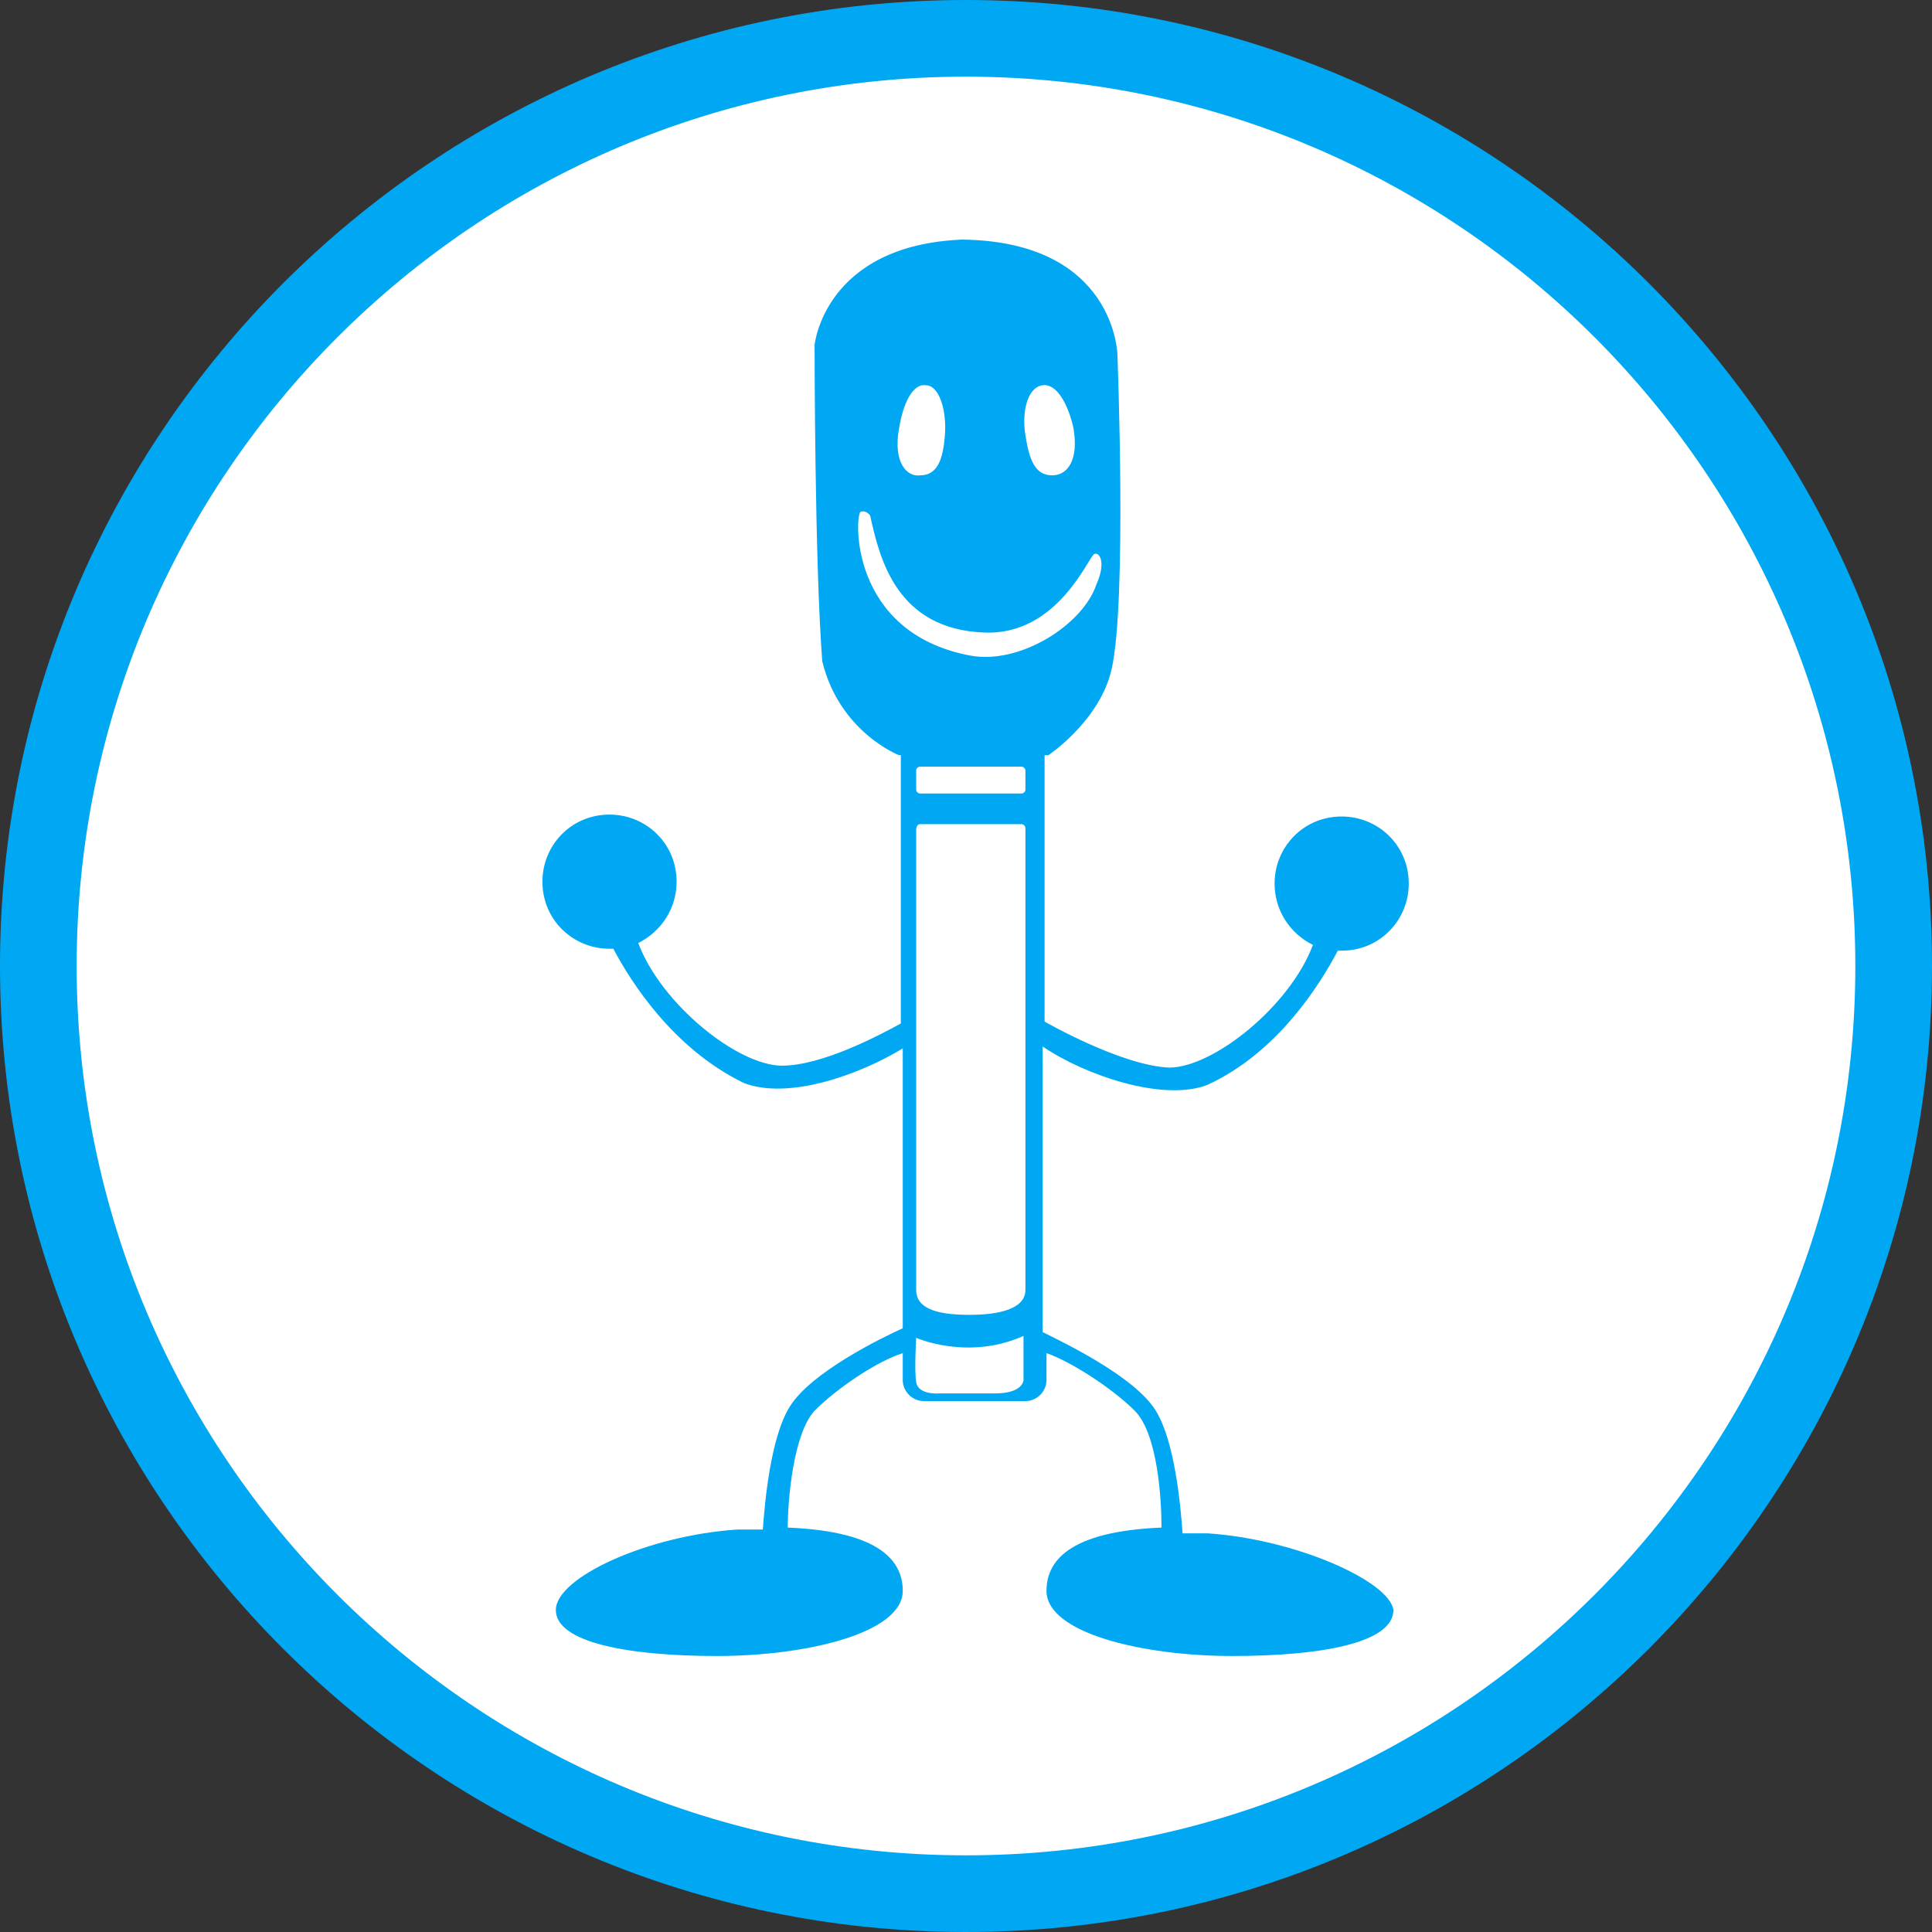
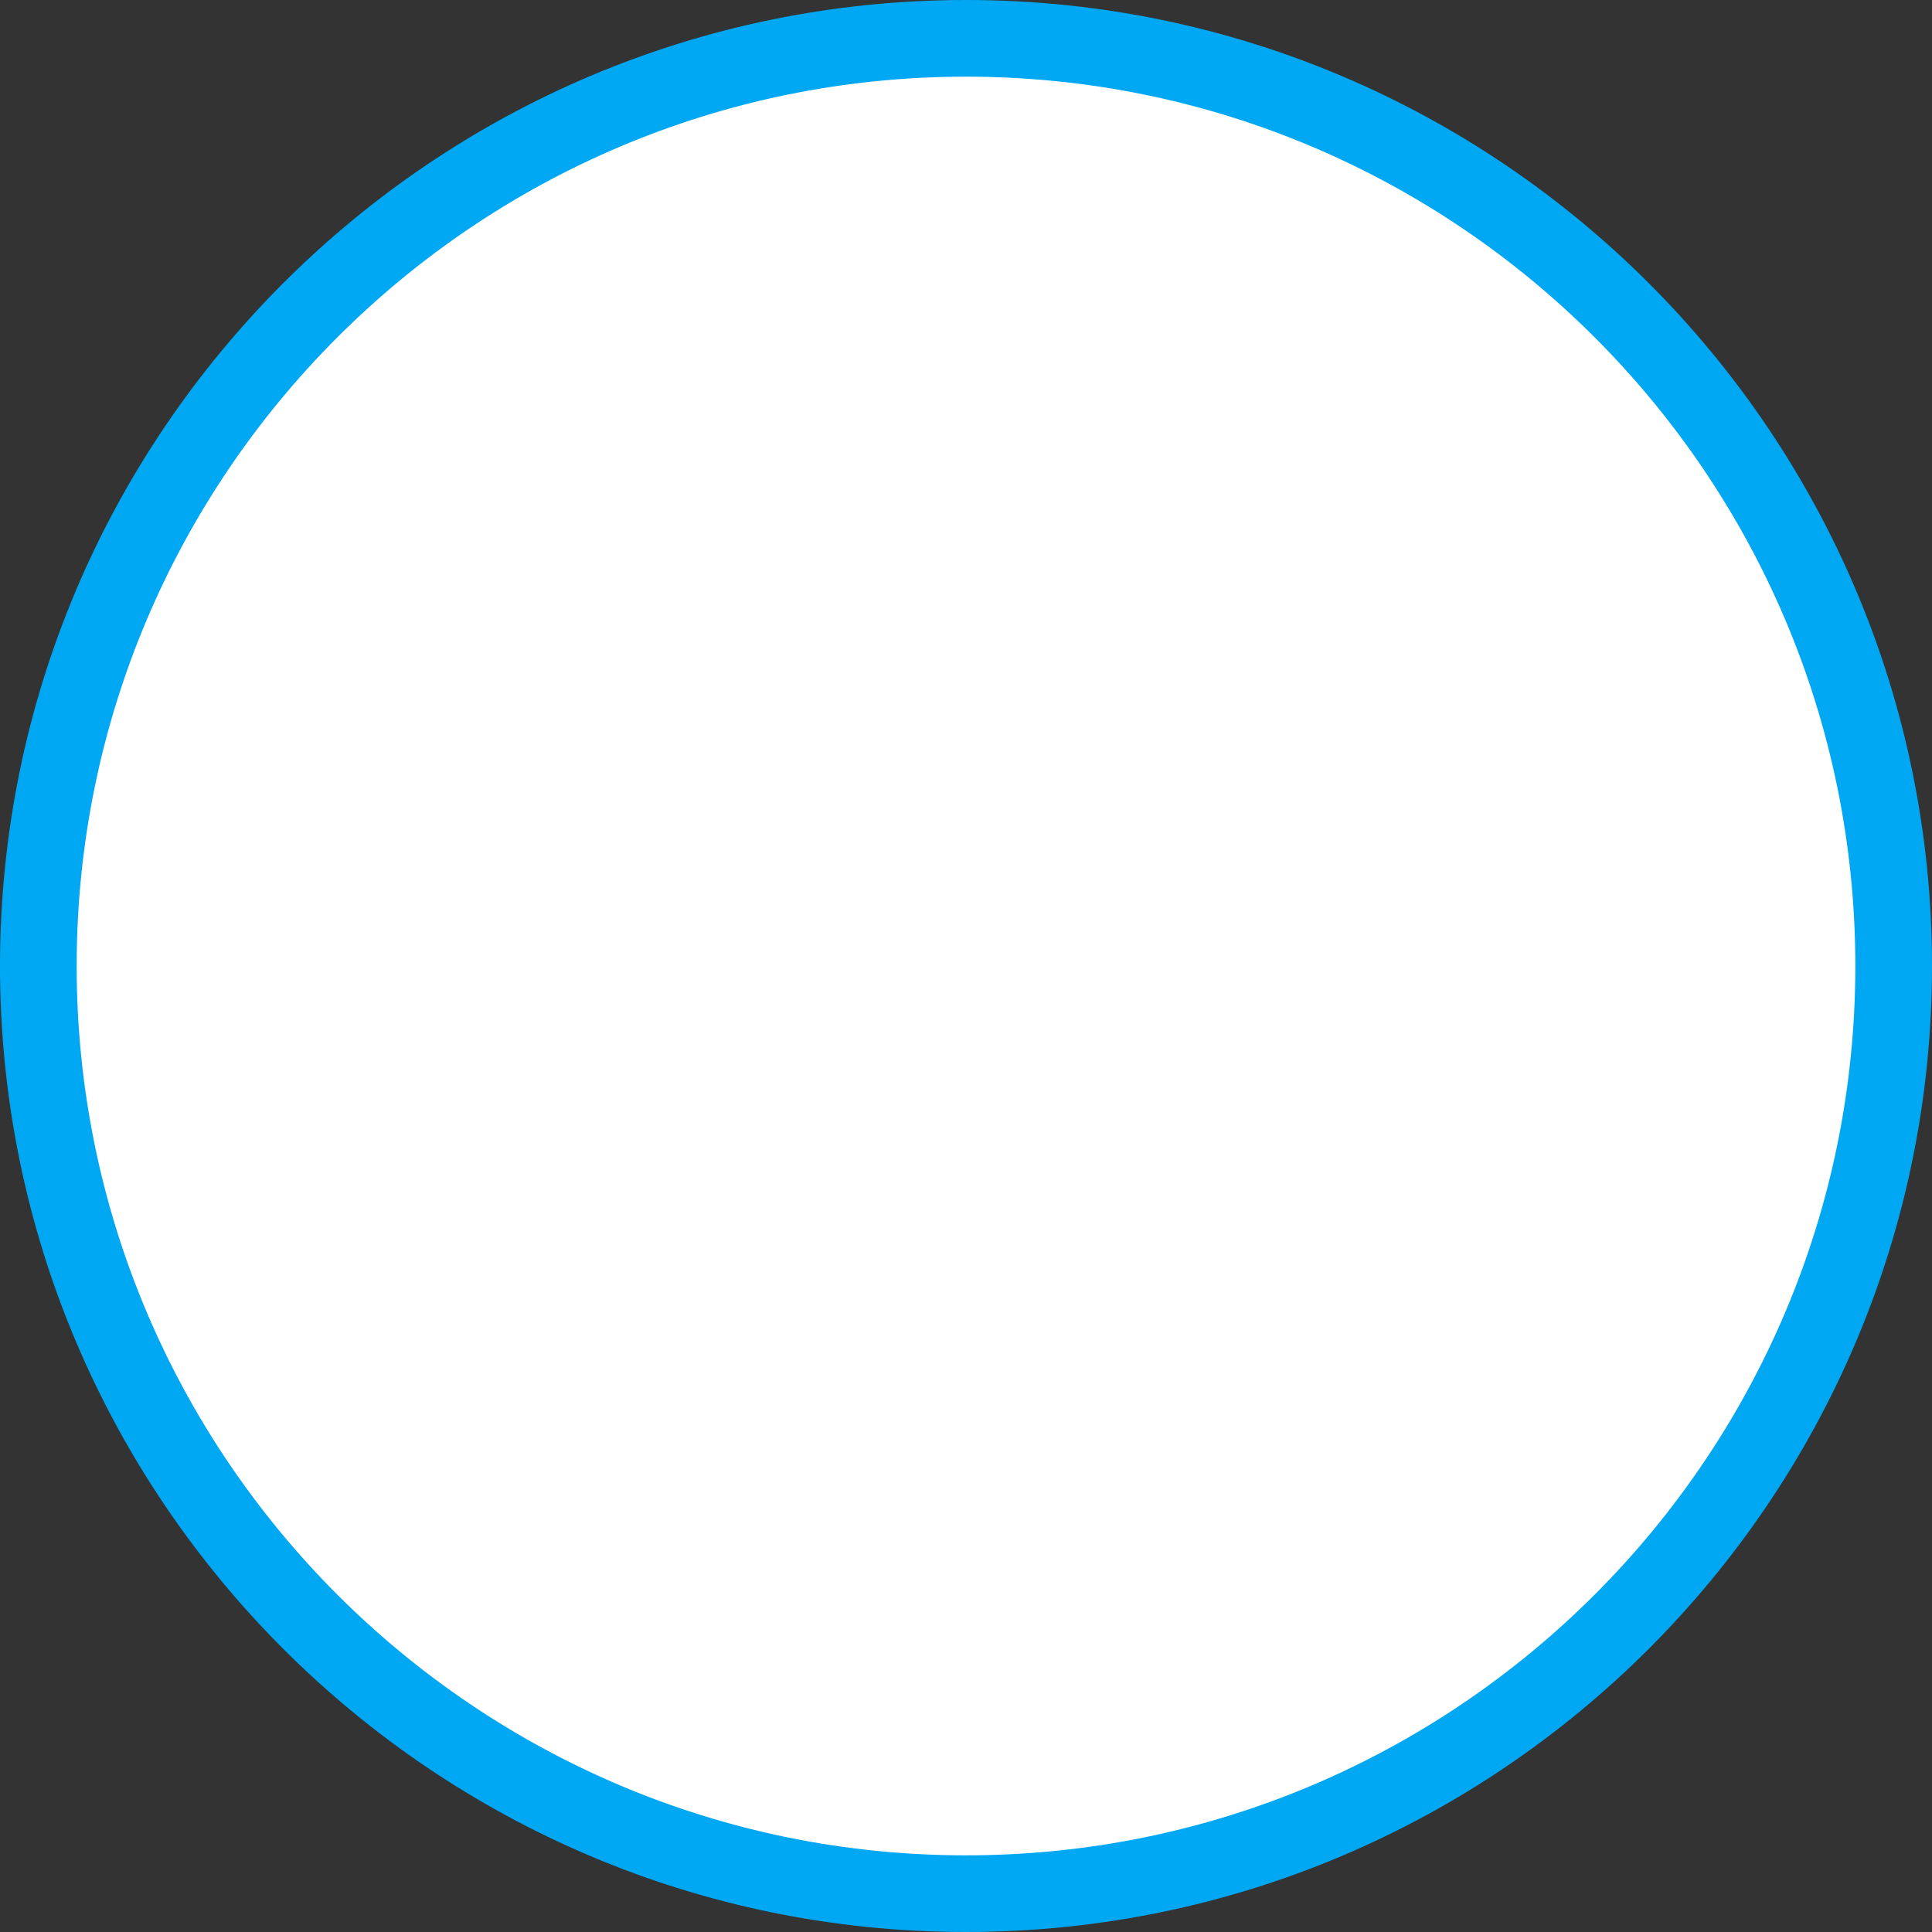
<svg xmlns="http://www.w3.org/2000/svg" version="1.1" id="レイヤー_1" x="0px" y="0px" viewBox="0 0 100.8 100.8" style="enable-background:new 0 0 100.8 100.8;" xml:space="preserve">
  <rect x="0" y="0" width="100.8" height="100.8" fill="#333333" stroke="none" />
  <style type="text/css">
	.st0{fill:#FFFFFF;}
	.st1{fill:#00A8F4;}
</style>
  <g>
    <g>
      <circle class="st0" cx="50.4" cy="50.4" r="48.4" />
      <path class="st1" d="M50.4,100.8C22.6,100.8,0,78.2,0,50.4S22.6,0,50.4,0s50.4,22.6,50.4,50.4S78.2,100.8,50.4,100.8z M50.4,4    C24.8,4,4,24.8,4,50.4C4,76,24.8,96.8,50.4,96.8S96.8,76,96.8,50.4C96.8,24.8,76,4,50.4,4z" />
    </g>
-     <path class="st1" d="M63,80c-0.5,0-0.9,0-1.3,0c-0.1-1.4-0.4-4.8-1.4-6.4c-1.1-1.8-4.9-3.6-5.9-4.1V54.6c2.2,1.5,6.3,2.9,8.6,2   c3.7-1.7,5.9-5.3,6.8-7c0.1,0,0.1,0,0.2,0c2,0,3.5-1.6,3.5-3.5c0-2-1.6-3.5-3.5-3.5c-2,0-3.5,1.6-3.5,3.5c0,1.4,0.8,2.6,2,3.2   c-1.2,3.2-5.2,6.4-7.5,6.4c-2.5-0.1-6.5-2.4-6.5-2.4V39.4h0.2c0,0,2.7-1.8,3.3-4.5c0.8-3.5,0.3-16.4,0.3-16.4s-0.1-5.9-8.1-6   c-7.2,0.3-7.7,5.5-7.7,5.5s0,11.3,0.4,16.5c0.9,3.7,4,4.9,4,4.9h0.1v14c-1.1,0.6-4.1,2.2-6.2,2.2c-2.3,0-6.3-3.2-7.5-6.4   c1.2-0.6,2-1.8,2-3.2c0-2-1.6-3.5-3.5-3.5c-2,0-3.5,1.6-3.5,3.5c0,2,1.6,3.5,3.5,3.5c0.1,0,0.1,0,0.2,0c0.9,1.7,3.1,5.2,6.8,7   c2.3,0.9,6-0.4,8.3-1.8v14.6c-1.1,0.5-4.8,2.3-5.9,4.1c-1,1.6-1.3,5-1.4,6.4c-0.4,0-0.9,0-1.3,0c-4.7,0.3-9.5,2.5-9.5,4.2   c0,1.7,3.8,2.4,8.4,2.4c4.7,0,9.7-1.2,9.7-3.4c0-1.5-1.1-3.1-6-3.3c0-1.5,0.3-4.9,1.4-6.1c1.2-1.2,3.3-2.6,4.6-3v1.4   c0,0.6,0.5,1.1,1.1,1.1h5.3c0.6,0,1.1-0.5,1.1-1.1v-1.4c1.2,0.4,3.4,1.8,4.6,3c1.2,1.2,1.4,4.6,1.4,6.1c-4.9,0.2-6,1.8-6,3.3   c0,2.2,5,3.4,9.7,3.4c4.7,0,8.4-0.7,8.4-2.4C72.5,82.5,67.6,80.3,63,80z M54.4,20.1c0.7-0.1,1.3,0.9,1.6,2.2   c0.3,1.7-0.3,2.5-1.1,2.5c-0.9,0-1.2-0.8-1.4-2.1C53.3,21.5,53.6,20.2,54.4,20.1z M46.9,22.4c0.2-1.3,0.7-2.4,1.4-2.3   c0.7,0,1.1,1.3,1,2.6c-0.1,1.3-0.4,2.1-1.3,2.1C47.3,24.9,46.6,24.1,46.9,22.4z M53.4,72c0,0,0,0.7-1.5,0.7c-1.5,0-2.9,0-2.9,0   s-1.1,0.1-1.2-0.6c-0.1-0.6,0-2.3,0-2.3s2.7,1.2,5.6-0.1L53.4,72z M48,43h5.3c0.1,0,0.2,0.1,0.2,0.2v24.1c0,1-1.4,1.3-2.9,1.3   c-1.4,0-2.8-0.2-2.8-1.3v-24C47.8,43.1,47.9,43,48,43z M47.8,41.2v-1c0-0.1,0.1-0.2,0.2-0.2h5.3c0.1,0,0.2,0.1,0.2,0.2v1   c0,0.1-0.1,0.2-0.2,0.2H48C47.9,41.4,47.8,41.3,47.8,41.2z M50.6,34.2c-6.3-1.2-6-7.3-5.7-7.5c0.3-0.1,0.5,0.2,0.5,0.2   c0.5,2.3,1.4,5.9,5.9,6.1c3.9,0.2,5.5-4,5.8-4.1s0.6,0.5,0.1,1.6C56.5,32.6,53.2,34.7,50.6,34.2z" />
  </g>
</svg>